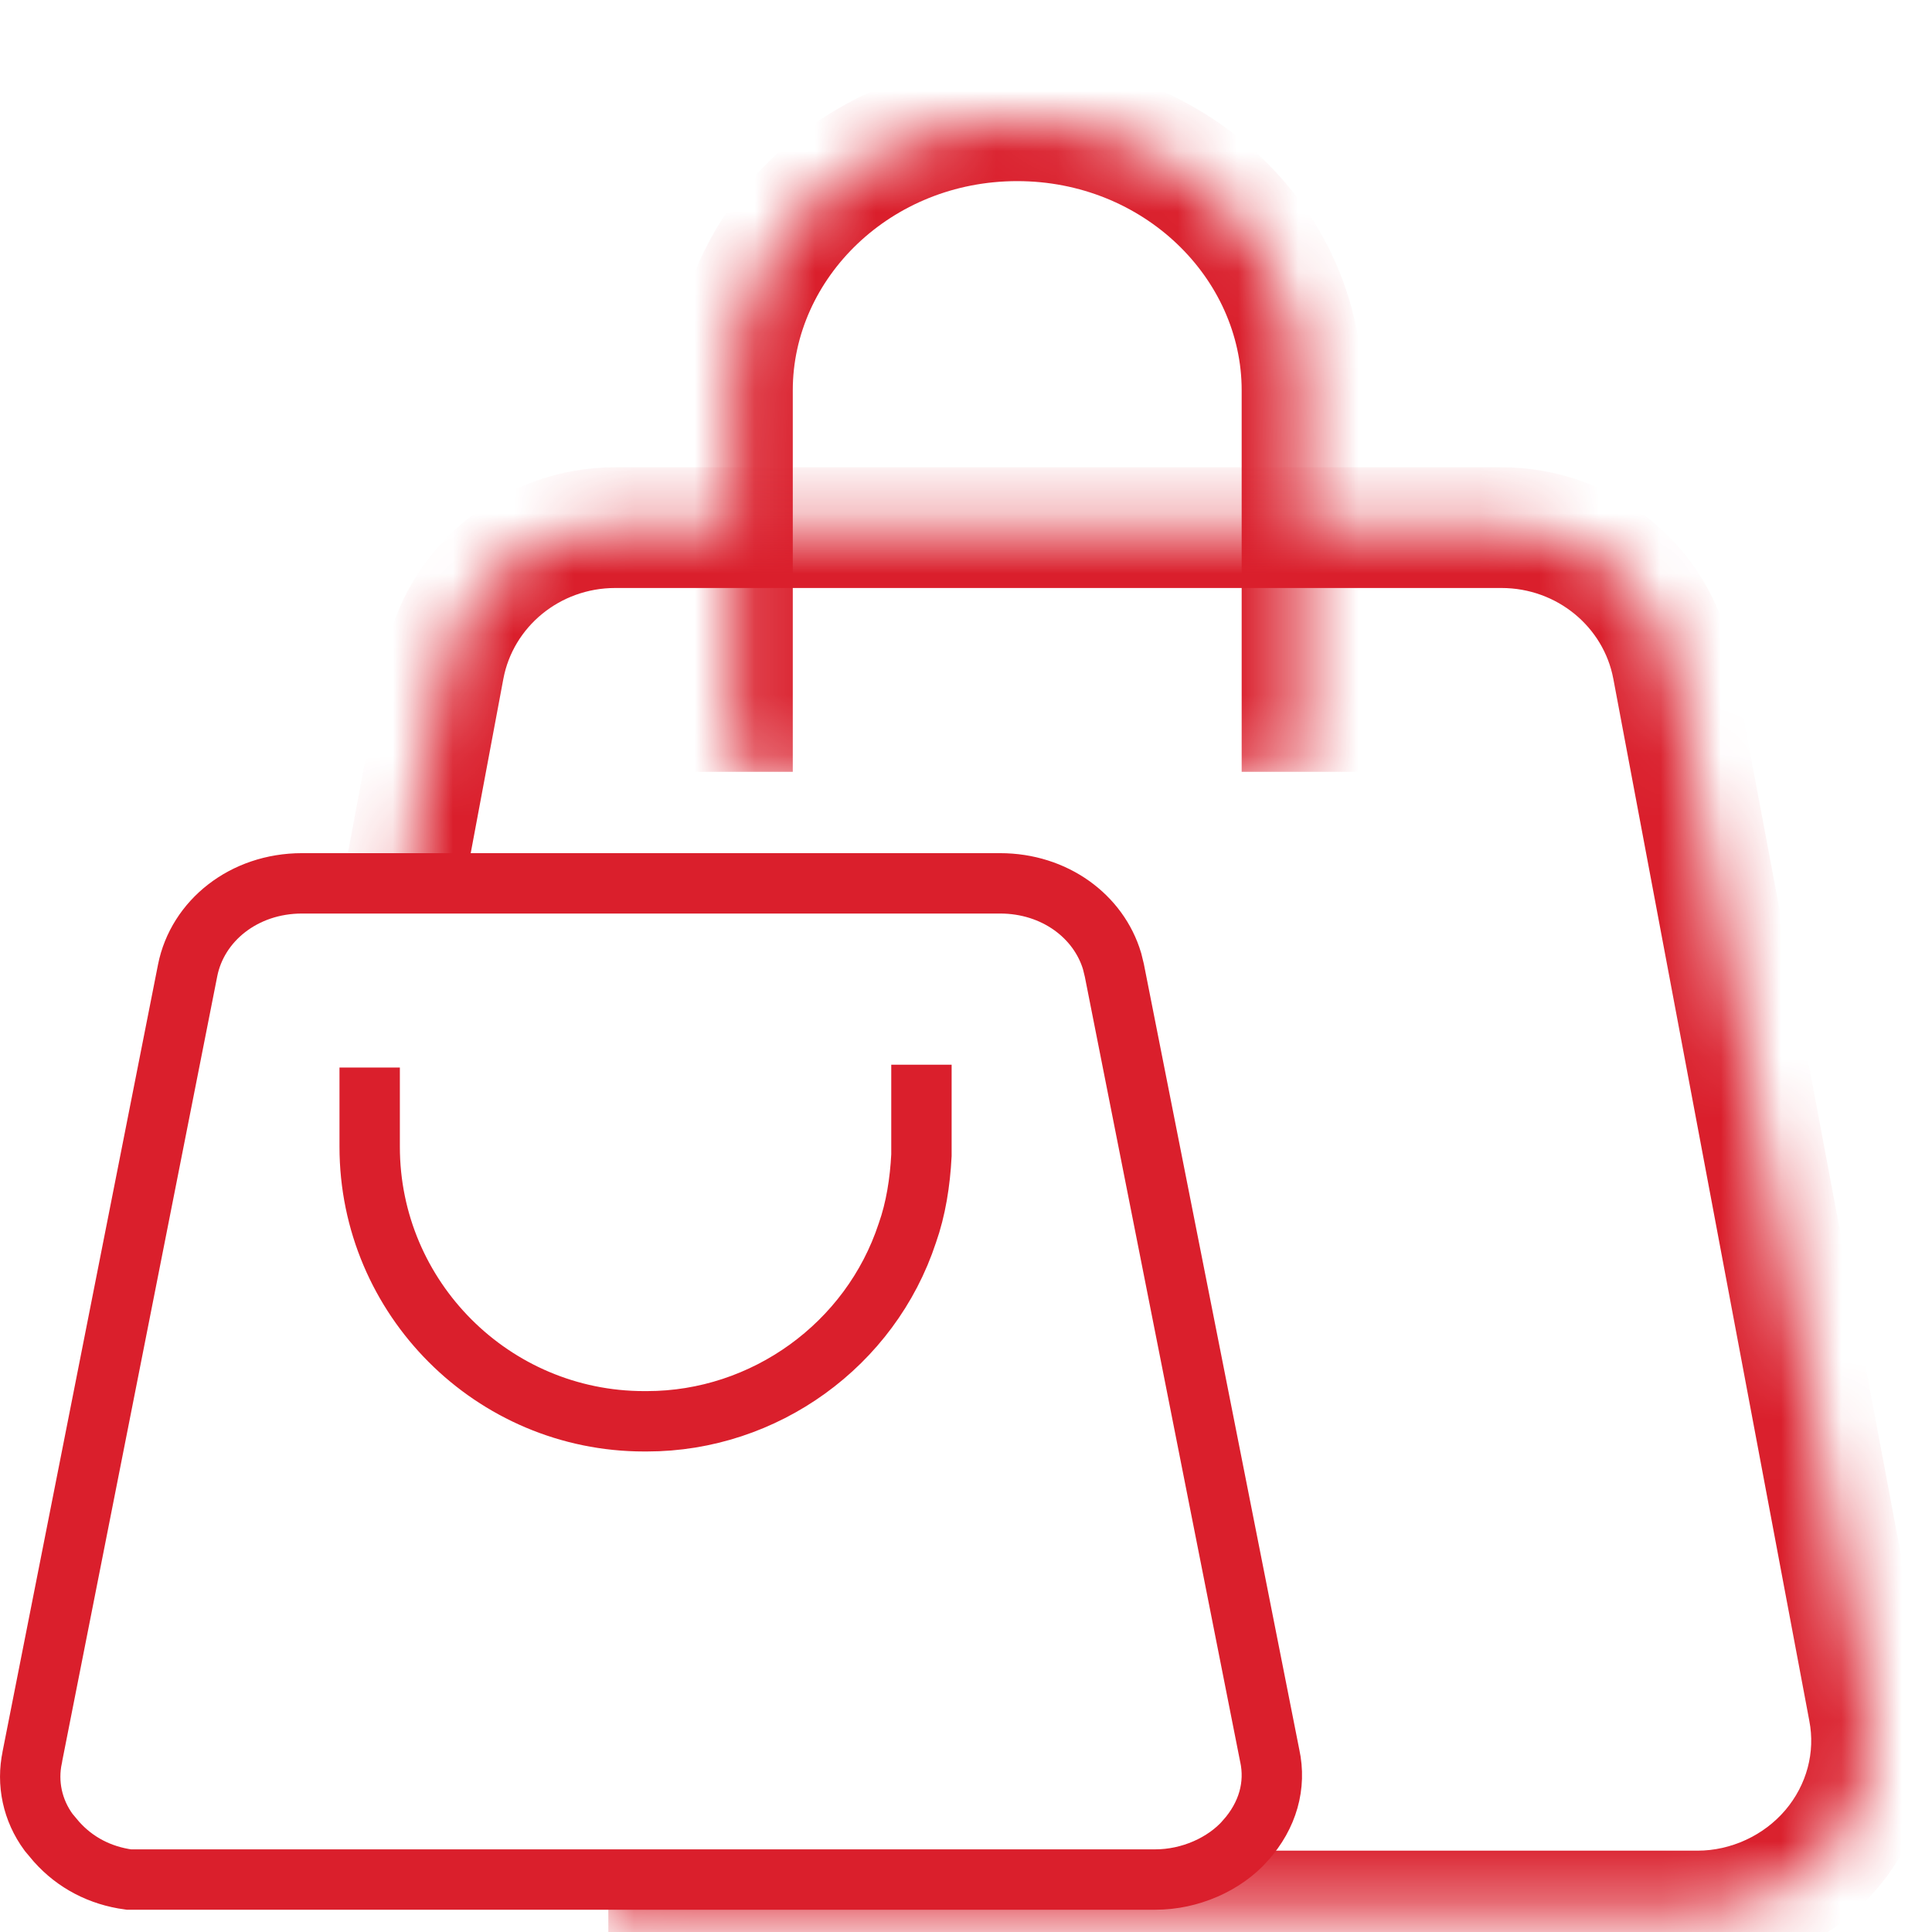
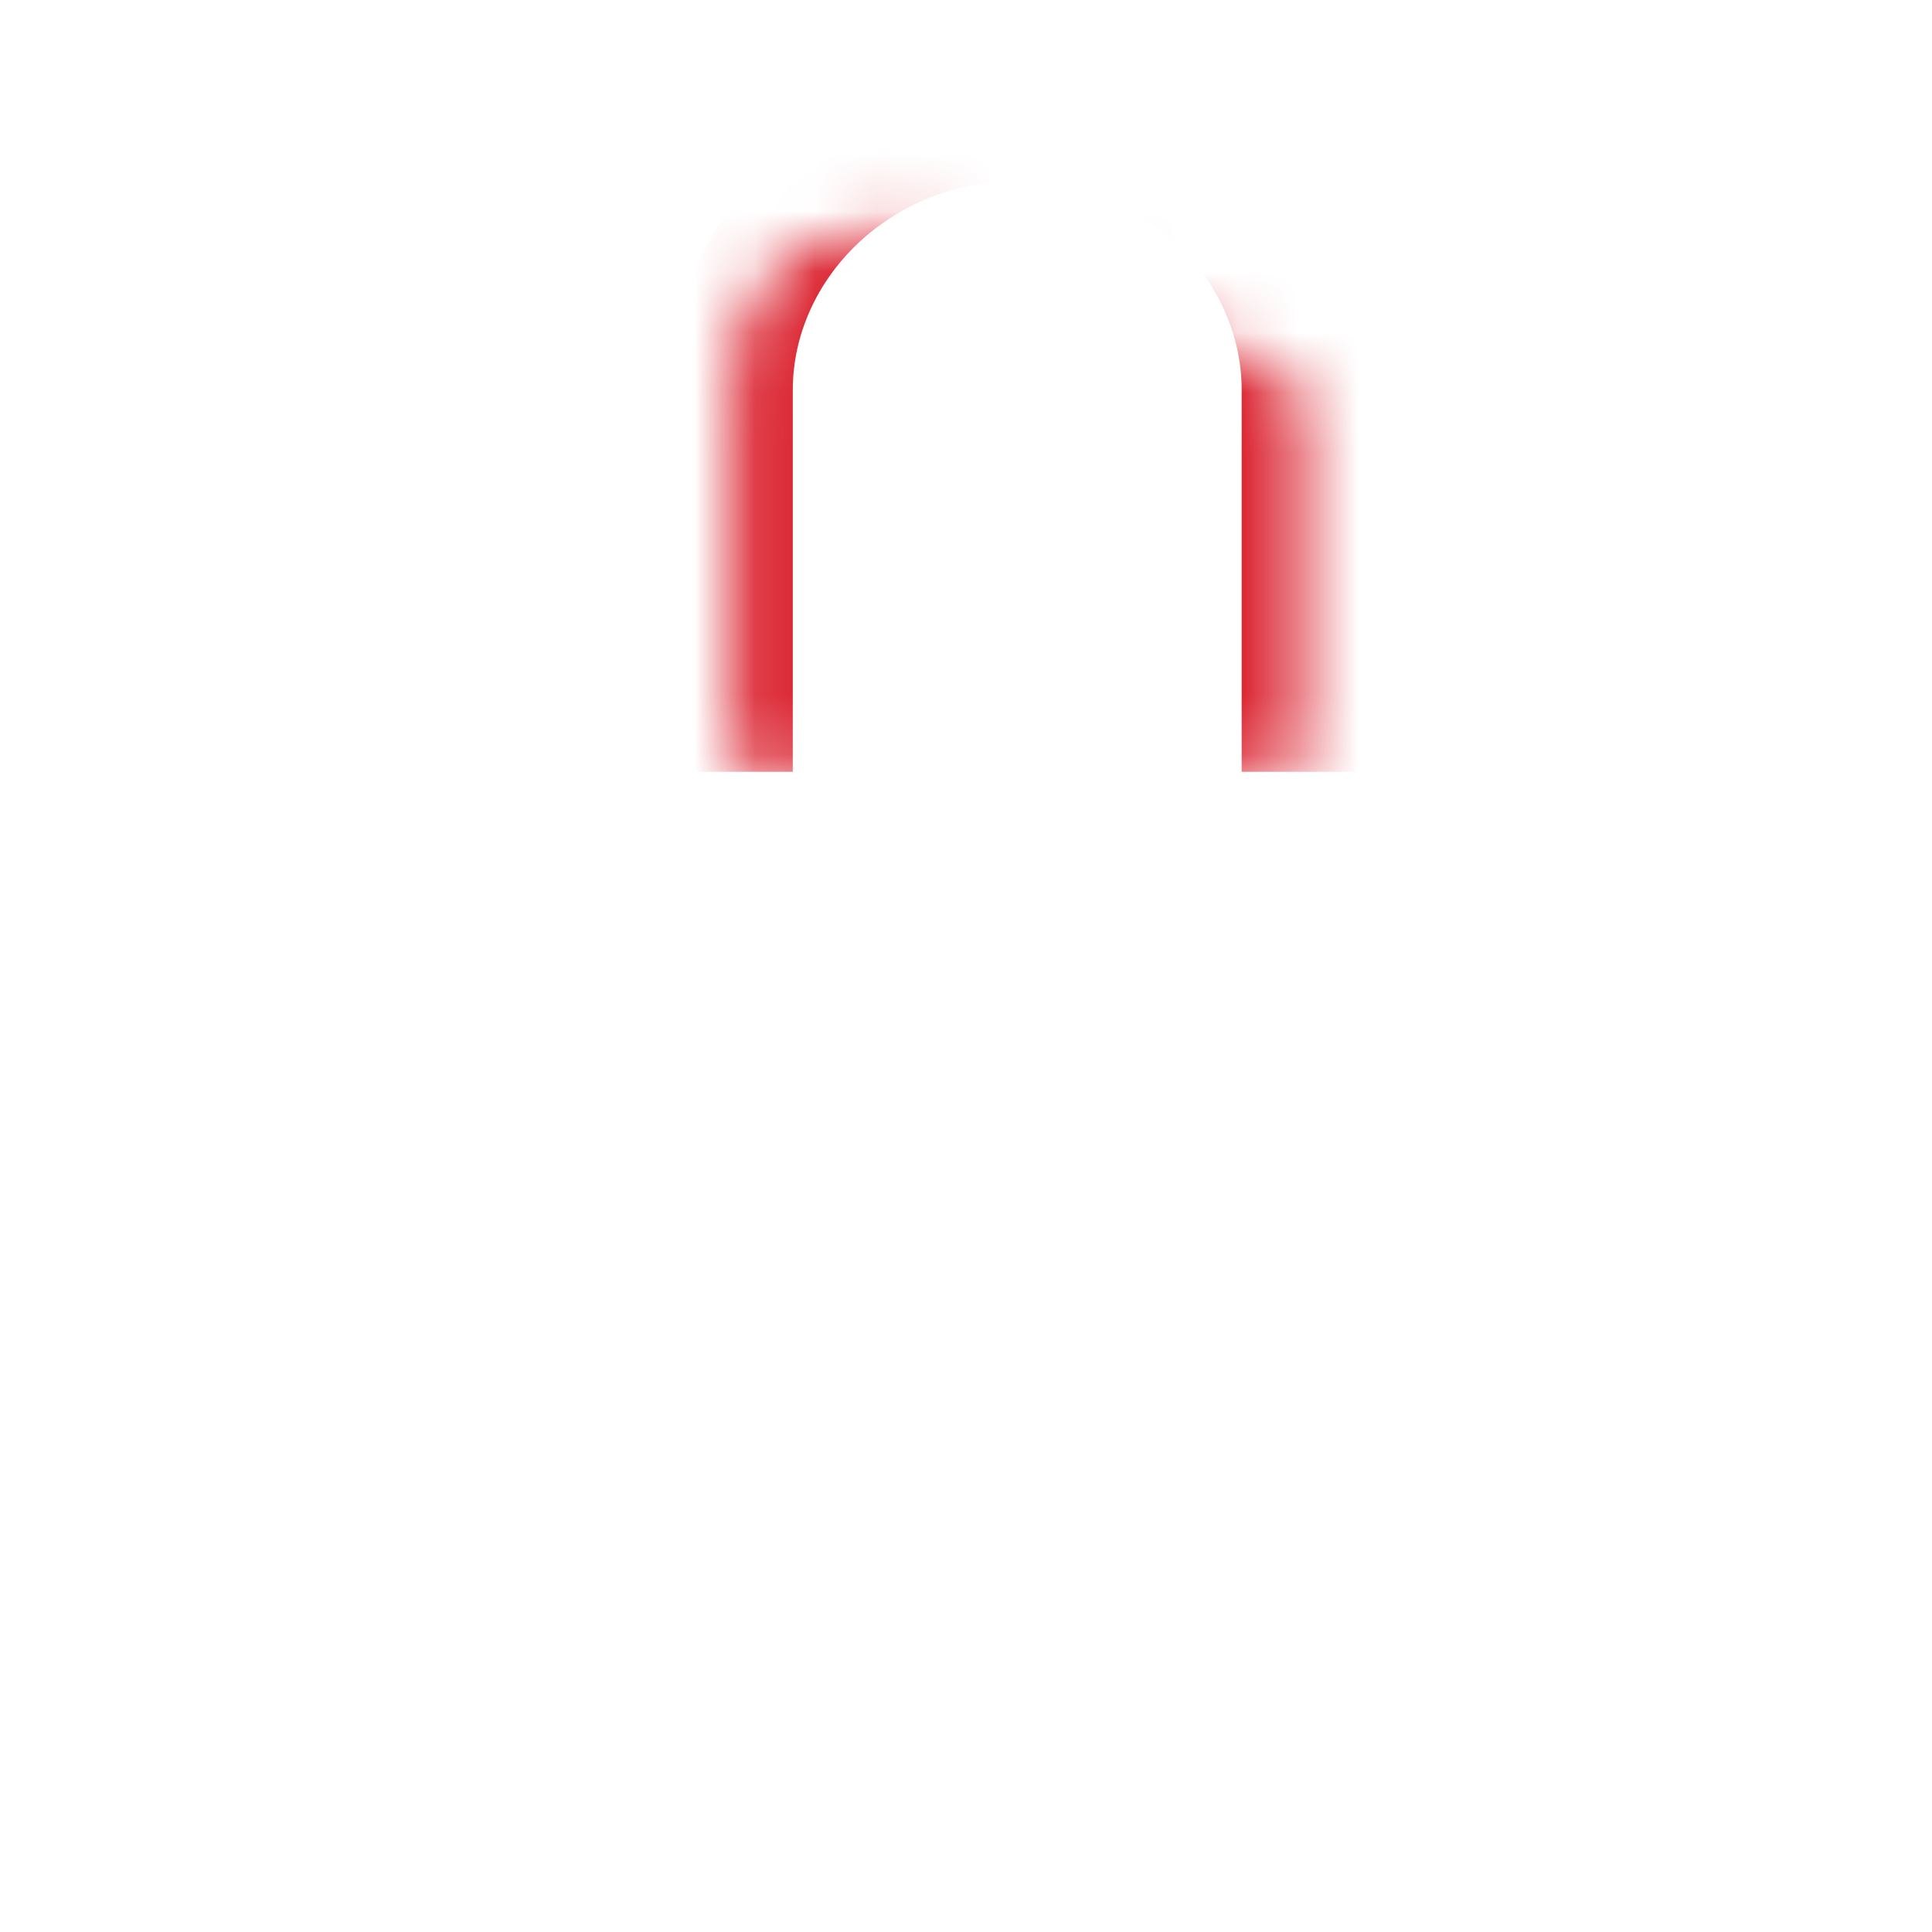
<svg xmlns="http://www.w3.org/2000/svg" width="32" height="32" viewBox="0 0 32 32" fill="none">
  <mask id="path-1-inside-1_630_4916" fill="white">
-     <path d="M21.566 12.784V6.463C21.566 4.008 19.444 2 16.848 2C14.253 2 12.131 4.008 12.131 6.463V12.784" />
+     <path d="M21.566 12.784V6.463C14.253 2 12.131 4.008 12.131 6.463V12.784" />
  </mask>
  <path d="M21.566 12.784H22.566V6.463H21.566H20.566V12.784H21.566ZM21.566 6.463H22.566C22.566 3.404 19.943 1 16.848 1V2V3C18.945 3 20.566 4.612 20.566 6.463H21.566ZM16.848 2V1C13.753 1 11.131 3.404 11.131 6.463H12.131H13.131C13.131 4.612 14.752 3 16.848 3V2ZM12.131 6.463H11.131V12.784H12.131H13.131V6.463H12.131Z" fill="#DA1F2C" mask="url(#path-1-inside-1_630_4916)" />
  <mask id="path-3-inside-2_630_4916" fill="white">
-     <path d="M6.738 14.35L7.356 11.055C7.607 9.719 8.796 8.739 10.191 8.739H24.868C26.263 8.739 27.452 9.719 27.703 11.055L30.95 28.312C31.11 29.136 30.881 29.983 30.333 30.628C29.784 31.274 28.961 31.653 28.115 31.653H10.076" />
-   </mask>
+     </mask>
  <path d="M7.356 11.055L6.373 10.87L6.373 10.87L7.356 11.055ZM27.703 11.055L28.686 10.87L28.686 10.87L27.703 11.055ZM30.95 28.312L29.967 28.497L29.968 28.503L30.95 28.312ZM6.738 14.35L7.721 14.534L8.338 11.239L7.356 11.055L6.373 10.87L5.755 14.166L6.738 14.35ZM7.356 11.055L8.338 11.24C8.499 10.387 9.266 9.739 10.191 9.739V8.739V7.739C8.326 7.739 6.715 9.051 6.373 10.87L7.356 11.055ZM10.191 8.739V9.739H24.868V8.739V7.739H10.191V8.739ZM24.868 8.739V9.739C25.793 9.739 26.56 10.387 26.721 11.24L27.703 11.055L28.686 10.87C28.344 9.051 26.733 7.739 24.868 7.739V8.739ZM27.703 11.055L26.721 11.239L29.967 28.497L30.95 28.312L31.933 28.128L28.686 10.87L27.703 11.055ZM30.95 28.312L29.968 28.503C30.069 29.021 29.927 29.561 29.571 29.981L30.333 30.628L31.095 31.276C31.835 30.404 32.151 29.251 31.932 28.122L30.95 28.312ZM30.333 30.628L29.571 29.981C29.213 30.402 28.669 30.653 28.115 30.653V31.653V32.653C29.253 32.653 30.355 32.146 31.095 31.276L30.333 30.628ZM28.115 31.653V30.653H10.076V31.653V32.653H28.115V31.653Z" fill="#DA1F2C" mask="url(#path-3-inside-2_630_4916)" />
-   <path d="M5.002 14.631H16.564C17.471 14.631 18.199 15.179 18.42 15.921L18.457 16.072L21.029 29.071L21.031 29.079C21.137 29.57 21.001 30.068 20.628 30.485L20.627 30.487C20.279 30.879 19.71 31.131 19.137 31.131H2.132C1.659 31.067 1.246 30.852 0.938 30.507L0.931 30.499L0.805 30.349C0.537 29.984 0.442 29.536 0.535 29.102L0.536 29.093L3.108 16.072C3.27 15.255 4.035 14.631 5.002 14.631Z" stroke="#DA1F2C" stroke-miterlimit="10" />
-   <path d="M6.123 17.682V18.994C6.123 21.502 8.162 23.541 10.669 23.541H10.716C12.661 23.541 14.419 22.275 15.028 20.424C15.169 20.026 15.239 19.58 15.262 19.135V17.635" stroke="#DA1F2C" stroke-miterlimit="10" />
</svg>